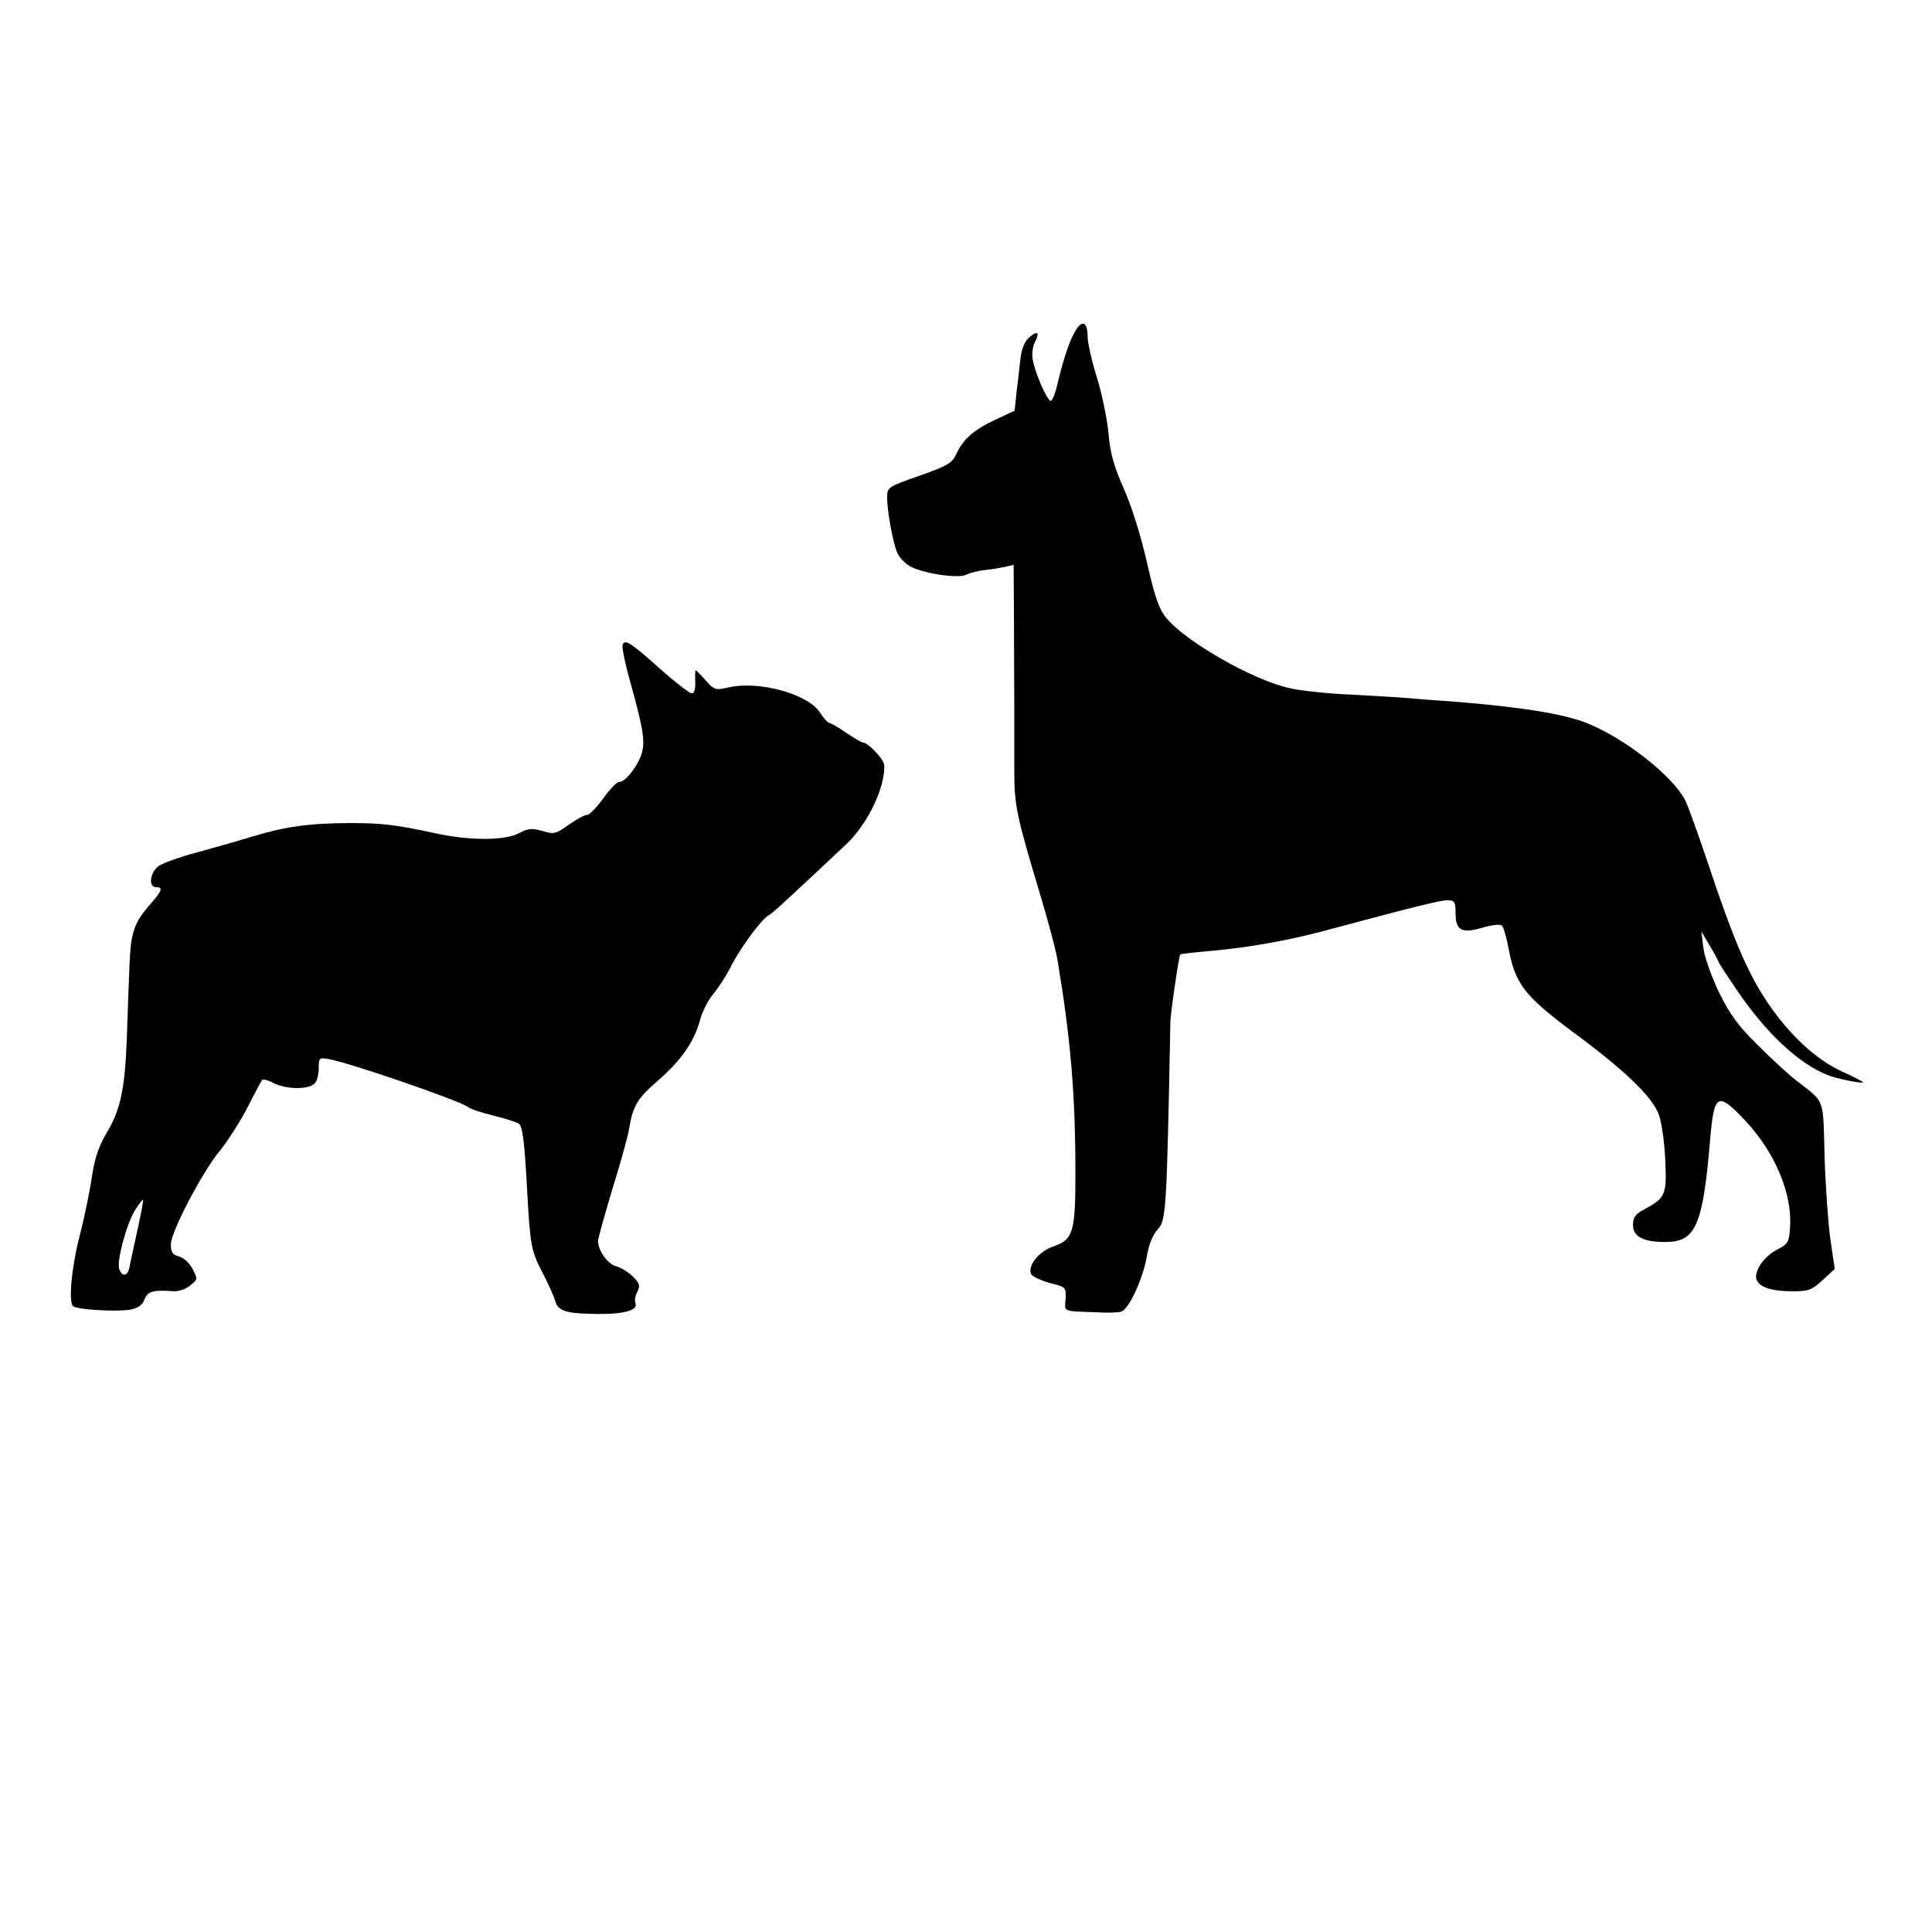
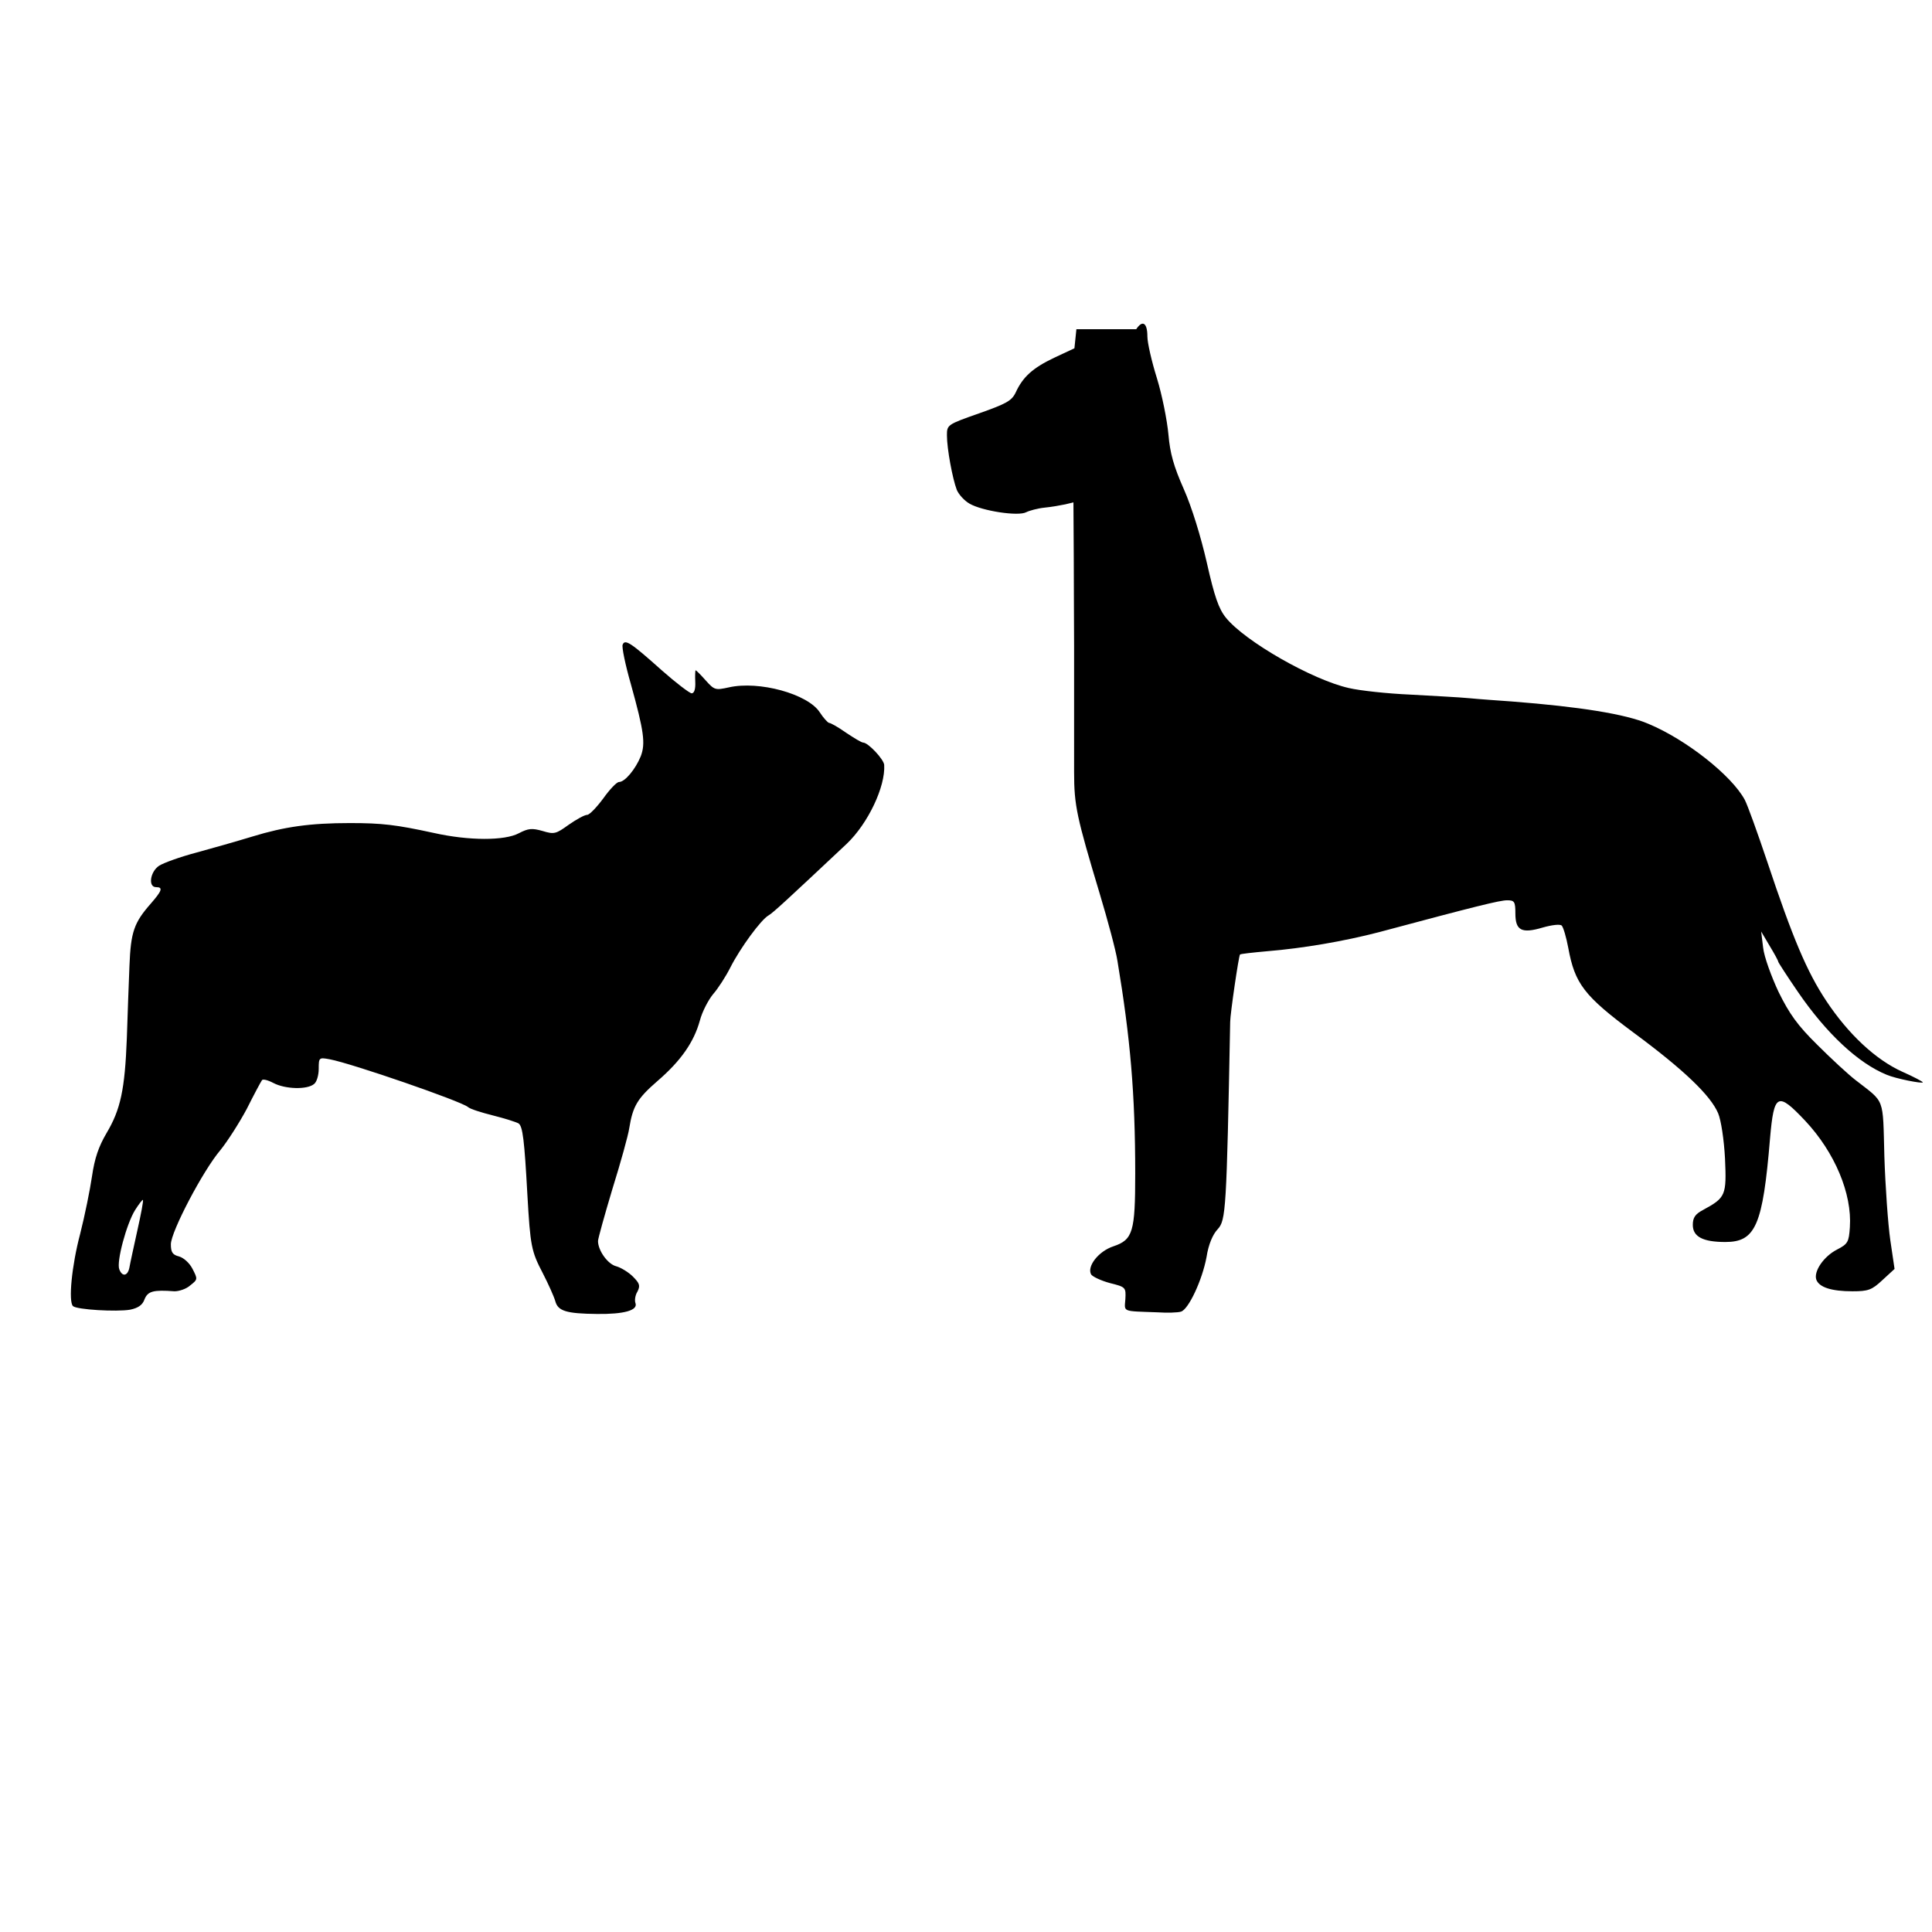
<svg xmlns="http://www.w3.org/2000/svg" version="1" width="784" height="784" viewBox="0 0 588 588">
-   <path d="M327.6 100.2c-1.9 2.9-3.8 8.5-5.6 16-.7 3.2-1.7 5.8-2.2 5.8-1.1 0-4.8-8.5-5.5-12.6-.3-1.7 0-4.1.7-5.3 1.5-3 .8-3.6-1.8-1.4-1.3 1.1-2.3 3.5-2.6 6.3-.3 2.5-.8 7.1-1.2 10.2l-.6 5.8-6.2 2.9c-6.5 3.1-9.5 5.8-11.7 10.6-1.2 2.5-2.9 3.4-11.1 6.3-9.7 3.4-9.8 3.5-9.8 6.7 0 4.1 1.7 13.2 3 16.6.6 1.4 2.3 3.3 3.9 4.2 3.8 2.2 14.8 3.9 17.2 2.6 1-.5 3.6-1.2 5.6-1.4 2.1-.2 4.9-.7 6.3-1l2.5-.6.1 16.8c0 9.2.1 21.3.1 26.8V235c0 10.2.8 13.7 7.8 37 2.4 8 4.9 17.2 5.4 20.5 3.9 23.4 5.4 40.3 5.4 64.7 0 17.7-.7 20.1-6.6 22.1-4.6 1.5-8.2 6.2-6.8 8.6.5.7 3.1 1.9 5.7 2.6 4.8 1.2 4.9 1.3 4.7 4.9-.3 4-1.1 3.6 9.7 4 3 .2 6.3.1 7.2-.2 2.3-.6 6.5-9.6 7.8-16.6.6-3.9 1.9-6.9 3.4-8.5 2.5-2.7 2.7-5.8 3.8-63.1 0-2.3 2.6-20.2 3-20.5.2-.2 3.9-.6 8.3-1 10.9-.9 23.2-3 34-5.8 29.5-7.9 36.8-9.7 39-9.7 2.2 0 2.5.4 2.5 4 0 5.2 1.9 6.2 8.3 4.3 2.8-.8 5.3-1.1 5.8-.6.5.5 1.4 3.6 2 6.8 2 10.9 4.8 14.6 19.9 25.8 15.3 11.3 23.4 19.1 25.7 24.5.9 2.1 1.8 8.1 2.1 13.8.5 11.2.2 11.9-6.6 15.6-2.5 1.3-3.2 2.4-3.2 4.6 0 3.6 3.1 5.2 9.9 5.2 9.2 0 11.4-5 13.6-31.5 1.2-13.8 2.3-14.3 10.7-5.4 9 9.6 14.3 22.2 13.6 32.4-.3 4.5-.6 5.1-3.9 6.8-4.1 2.1-7.2 6.7-6.3 9.2.9 2.3 4.6 3.5 11 3.5 4.8 0 5.9-.4 9.1-3.4l3.7-3.4-1.3-8.8c-.7-4.9-1.5-16.3-1.8-25.4-.5-18.4.3-16.2-8.8-23.3-2.2-1.7-7.4-6.5-11.6-10.7-6-5.9-8.5-9.4-11.8-16.1-2.2-4.7-4.4-10.7-4.7-13.5l-.6-4.9 2.6 4.4c1.4 2.3 2.6 4.5 2.6 4.8 0 .2 2.7 4.4 6 9.2 8.7 12.7 18.4 21.7 27 25.2 2.8 1.2 11 2.8 11 2.3 0-.2-2.8-1.7-6.2-3.2-8.2-3.7-16.5-11.5-23.2-21.6-5.9-8.9-10.2-19.1-18-42.5-2.9-8.6-5.9-17-6.8-18.7-4-7.4-17.8-18.3-29.3-23.1-7-3-21-5.2-41.5-6.8-4.1-.3-10-.7-13-1-3-.3-11.1-.7-18-1.1-6.9-.3-15.3-1.2-18.7-2-11.1-2.5-31.6-14.2-37.4-21.4-2.2-2.7-3.5-6.5-5.8-16.7-1.8-7.9-4.6-17-7-22.4-3.1-7-4.2-10.9-4.7-16.7-.4-4.3-1.9-11.9-3.5-17.1-1.6-5.1-2.9-10.8-2.9-12.7 0-4.2-1.5-5.1-3.4-2.2zM189.5 196.2c-.3.7.8 6.1 2.5 12 4 14.4 4.5 18.1 3 22-1.6 3.9-4.8 7.8-6.6 7.8-.7 0-2.8 2.2-4.8 5-2 2.7-4.2 5-4.9 5-.8 0-3.3 1.4-5.6 3-3.9 2.8-4.4 3-8 1.9-3.2-.9-4.3-.8-7.2.7-4.3 2.3-15.2 2.3-25.9-.1-11.5-2.5-15.7-3-25.5-3-12.1 0-19.9 1.1-29.7 4.1-4.6 1.4-12.3 3.6-17.1 4.9-4.9 1.3-9.9 3.1-11.3 4-2.7 1.8-3.4 6.5-.9 6.5 2.2 0 1.8 1.1-1.6 5-5.1 5.8-6.1 8.6-6.5 18.9-.2 5.3-.6 15.2-.8 22.1-.6 15.6-1.9 21.7-6.2 28.9-2.4 4.1-3.6 7.6-4.4 13.1-.6 4.1-2.2 12-3.6 17.5-2.6 9.8-3.6 20.6-2.2 22 1.1 1.1 13.3 1.8 17.4 1.1 2.4-.5 3.8-1.4 4.4-3.2 1-2.4 2.6-2.9 9.1-2.4 1.4 0 3.6-.7 4.8-1.8 2.3-1.8 2.3-1.9.7-5-.9-1.8-2.7-3.4-4.1-3.8-2-.5-2.5-1.3-2.5-3.7 0-3.8 9.8-22.5 15.1-28.7 2.1-2.6 5.7-8.2 8-12.5 2.2-4.4 4.3-8.3 4.6-8.7.2-.5 1.8-.1 3.5.8 3.6 1.9 10.3 2.1 12.4.3.8-.6 1.4-2.7 1.4-4.6 0-3.5.1-3.5 3.4-2.9 6.8 1.3 39.8 12.7 42 14.5.6.6 4.1 1.7 7.7 2.6 3.6.9 7 2 7.7 2.4 1.3.8 1.8 5.2 2.7 21.6.9 15.8 1.2 17.3 4.7 24 1.7 3.3 3.4 7.1 3.8 8.5.8 3 3.3 3.8 12.7 3.9 8.2.1 12.5-1.1 11.7-3.3-.3-.8-.1-2.4.6-3.5.9-1.8.7-2.5-1.4-4.6-1.3-1.3-3.6-2.7-5-3.1-2.6-.6-5.6-4.8-5.6-7.7 0-.7 2-7.9 4.4-15.9 2.5-8 4.8-16.3 5.1-18.4 1.1-6.8 2.5-9.1 8.6-14.4 7.2-6.2 11.1-11.9 12.9-18.4.7-2.7 2.6-6.3 4-8 1.5-1.7 3.9-5.4 5.3-8.2 3-5.9 9.3-14.5 11.6-15.8 1.4-.8 5.8-4.9 23.8-21.8 6.5-6.2 11.8-17.4 11.4-24-.1-1.7-4.9-6.8-6.4-6.8-.5 0-2.8-1.4-5.2-3-2.4-1.7-4.7-3-5.2-3-.4-.1-1.7-1.5-2.8-3.2-3.6-5.6-18.5-9.7-27.7-7.6-4.1.9-4.4.8-7-2.1-1.5-1.7-2.9-3.1-3.1-3.1-.1 0-.2 1.6-.1 3.5.1 2.2-.3 3.5-1.1 3.5-.6 0-4.8-3.2-9.1-7-9.4-8.4-11.2-9.6-11.9-7.8zM41.8 374.5c-1.1 5-2.2 10-2.4 11.2-.5 2.7-2.2 3-3.1.6-.9-2.3 2.2-13.8 4.8-18 1.2-1.9 2.3-3.3 2.4-3.1.2.2-.6 4.4-1.7 9.3z" />
+   <path d="M327.6 100.2l-.6 5.8-6.2 2.9c-6.5 3.1-9.5 5.8-11.7 10.6-1.2 2.5-2.9 3.4-11.1 6.3-9.7 3.4-9.8 3.5-9.8 6.7 0 4.1 1.7 13.2 3 16.6.6 1.4 2.3 3.3 3.9 4.2 3.8 2.2 14.8 3.9 17.2 2.6 1-.5 3.6-1.2 5.6-1.4 2.1-.2 4.9-.7 6.3-1l2.5-.6.1 16.8c0 9.2.1 21.3.1 26.8V235c0 10.2.8 13.7 7.8 37 2.4 8 4.9 17.2 5.4 20.5 3.9 23.4 5.4 40.3 5.4 64.7 0 17.7-.7 20.1-6.6 22.1-4.6 1.5-8.2 6.2-6.8 8.6.5.7 3.1 1.9 5.7 2.6 4.8 1.2 4.9 1.3 4.7 4.9-.3 4-1.1 3.6 9.7 4 3 .2 6.3.1 7.2-.2 2.3-.6 6.5-9.6 7.8-16.6.6-3.9 1.9-6.9 3.4-8.5 2.5-2.7 2.7-5.8 3.8-63.1 0-2.3 2.6-20.2 3-20.5.2-.2 3.9-.6 8.3-1 10.9-.9 23.2-3 34-5.8 29.5-7.9 36.8-9.7 39-9.7 2.2 0 2.5.4 2.5 4 0 5.2 1.9 6.2 8.3 4.3 2.8-.8 5.3-1.1 5.8-.6.5.5 1.4 3.6 2 6.8 2 10.9 4.8 14.6 19.9 25.8 15.3 11.3 23.4 19.1 25.7 24.5.9 2.1 1.8 8.1 2.1 13.8.5 11.2.2 11.9-6.6 15.6-2.5 1.3-3.2 2.4-3.2 4.6 0 3.6 3.1 5.2 9.9 5.2 9.2 0 11.4-5 13.6-31.5 1.2-13.8 2.3-14.3 10.7-5.4 9 9.6 14.3 22.2 13.6 32.4-.3 4.5-.6 5.1-3.9 6.8-4.1 2.1-7.2 6.7-6.3 9.2.9 2.3 4.6 3.5 11 3.5 4.8 0 5.9-.4 9.1-3.4l3.7-3.4-1.3-8.8c-.7-4.9-1.5-16.3-1.8-25.4-.5-18.4.3-16.2-8.8-23.3-2.2-1.7-7.4-6.5-11.6-10.7-6-5.9-8.5-9.4-11.8-16.1-2.2-4.7-4.4-10.7-4.7-13.5l-.6-4.9 2.6 4.4c1.4 2.3 2.6 4.5 2.6 4.8 0 .2 2.7 4.4 6 9.2 8.7 12.7 18.4 21.7 27 25.2 2.8 1.2 11 2.8 11 2.3 0-.2-2.8-1.7-6.2-3.2-8.2-3.7-16.5-11.5-23.2-21.6-5.9-8.9-10.2-19.1-18-42.5-2.9-8.6-5.9-17-6.8-18.7-4-7.4-17.8-18.3-29.3-23.1-7-3-21-5.2-41.5-6.8-4.1-.3-10-.7-13-1-3-.3-11.1-.7-18-1.1-6.9-.3-15.3-1.2-18.7-2-11.1-2.5-31.6-14.2-37.4-21.4-2.2-2.7-3.5-6.5-5.8-16.7-1.8-7.9-4.6-17-7-22.4-3.1-7-4.2-10.9-4.7-16.7-.4-4.3-1.9-11.9-3.5-17.1-1.6-5.1-2.9-10.8-2.9-12.7 0-4.2-1.5-5.1-3.4-2.2zM189.5 196.2c-.3.7.8 6.1 2.5 12 4 14.4 4.5 18.1 3 22-1.6 3.9-4.8 7.8-6.6 7.8-.7 0-2.8 2.2-4.8 5-2 2.7-4.2 5-4.9 5-.8 0-3.3 1.4-5.6 3-3.9 2.8-4.4 3-8 1.9-3.2-.9-4.3-.8-7.2.7-4.3 2.3-15.2 2.3-25.9-.1-11.5-2.5-15.7-3-25.5-3-12.1 0-19.9 1.1-29.7 4.1-4.6 1.4-12.3 3.6-17.1 4.9-4.9 1.3-9.9 3.1-11.3 4-2.7 1.8-3.4 6.5-.9 6.5 2.2 0 1.8 1.1-1.6 5-5.1 5.8-6.1 8.6-6.5 18.9-.2 5.3-.6 15.2-.8 22.1-.6 15.6-1.9 21.7-6.2 28.9-2.4 4.1-3.6 7.6-4.4 13.1-.6 4.1-2.2 12-3.6 17.5-2.6 9.8-3.6 20.6-2.2 22 1.1 1.1 13.3 1.8 17.4 1.1 2.4-.5 3.8-1.4 4.4-3.2 1-2.4 2.6-2.9 9.1-2.4 1.4 0 3.6-.7 4.8-1.8 2.3-1.8 2.3-1.9.7-5-.9-1.8-2.7-3.4-4.1-3.8-2-.5-2.5-1.3-2.5-3.7 0-3.8 9.8-22.5 15.1-28.7 2.1-2.6 5.7-8.2 8-12.5 2.2-4.4 4.3-8.3 4.6-8.7.2-.5 1.8-.1 3.5.8 3.6 1.9 10.3 2.1 12.4.3.8-.6 1.4-2.7 1.4-4.6 0-3.5.1-3.5 3.4-2.9 6.8 1.3 39.8 12.7 42 14.5.6.6 4.1 1.7 7.7 2.6 3.6.9 7 2 7.7 2.4 1.3.8 1.8 5.2 2.7 21.6.9 15.8 1.2 17.3 4.7 24 1.7 3.3 3.4 7.1 3.8 8.5.8 3 3.3 3.8 12.7 3.9 8.2.1 12.5-1.1 11.7-3.3-.3-.8-.1-2.4.6-3.5.9-1.8.7-2.5-1.4-4.6-1.3-1.3-3.6-2.7-5-3.1-2.6-.6-5.6-4.8-5.6-7.7 0-.7 2-7.9 4.4-15.9 2.5-8 4.8-16.3 5.1-18.4 1.1-6.8 2.5-9.1 8.6-14.4 7.2-6.2 11.1-11.9 12.9-18.4.7-2.7 2.6-6.3 4-8 1.5-1.7 3.9-5.4 5.3-8.2 3-5.9 9.3-14.5 11.6-15.8 1.4-.8 5.8-4.9 23.8-21.8 6.5-6.2 11.8-17.4 11.4-24-.1-1.7-4.9-6.8-6.4-6.8-.5 0-2.8-1.4-5.2-3-2.4-1.7-4.7-3-5.2-3-.4-.1-1.7-1.5-2.8-3.2-3.6-5.6-18.5-9.7-27.7-7.6-4.1.9-4.4.8-7-2.1-1.5-1.7-2.9-3.1-3.1-3.1-.1 0-.2 1.6-.1 3.5.1 2.2-.3 3.5-1.1 3.5-.6 0-4.8-3.2-9.1-7-9.4-8.4-11.2-9.6-11.9-7.8zM41.8 374.5c-1.1 5-2.2 10-2.4 11.2-.5 2.7-2.2 3-3.1.6-.9-2.3 2.2-13.8 4.8-18 1.2-1.9 2.3-3.3 2.4-3.1.2.2-.6 4.4-1.7 9.3z" />
</svg>